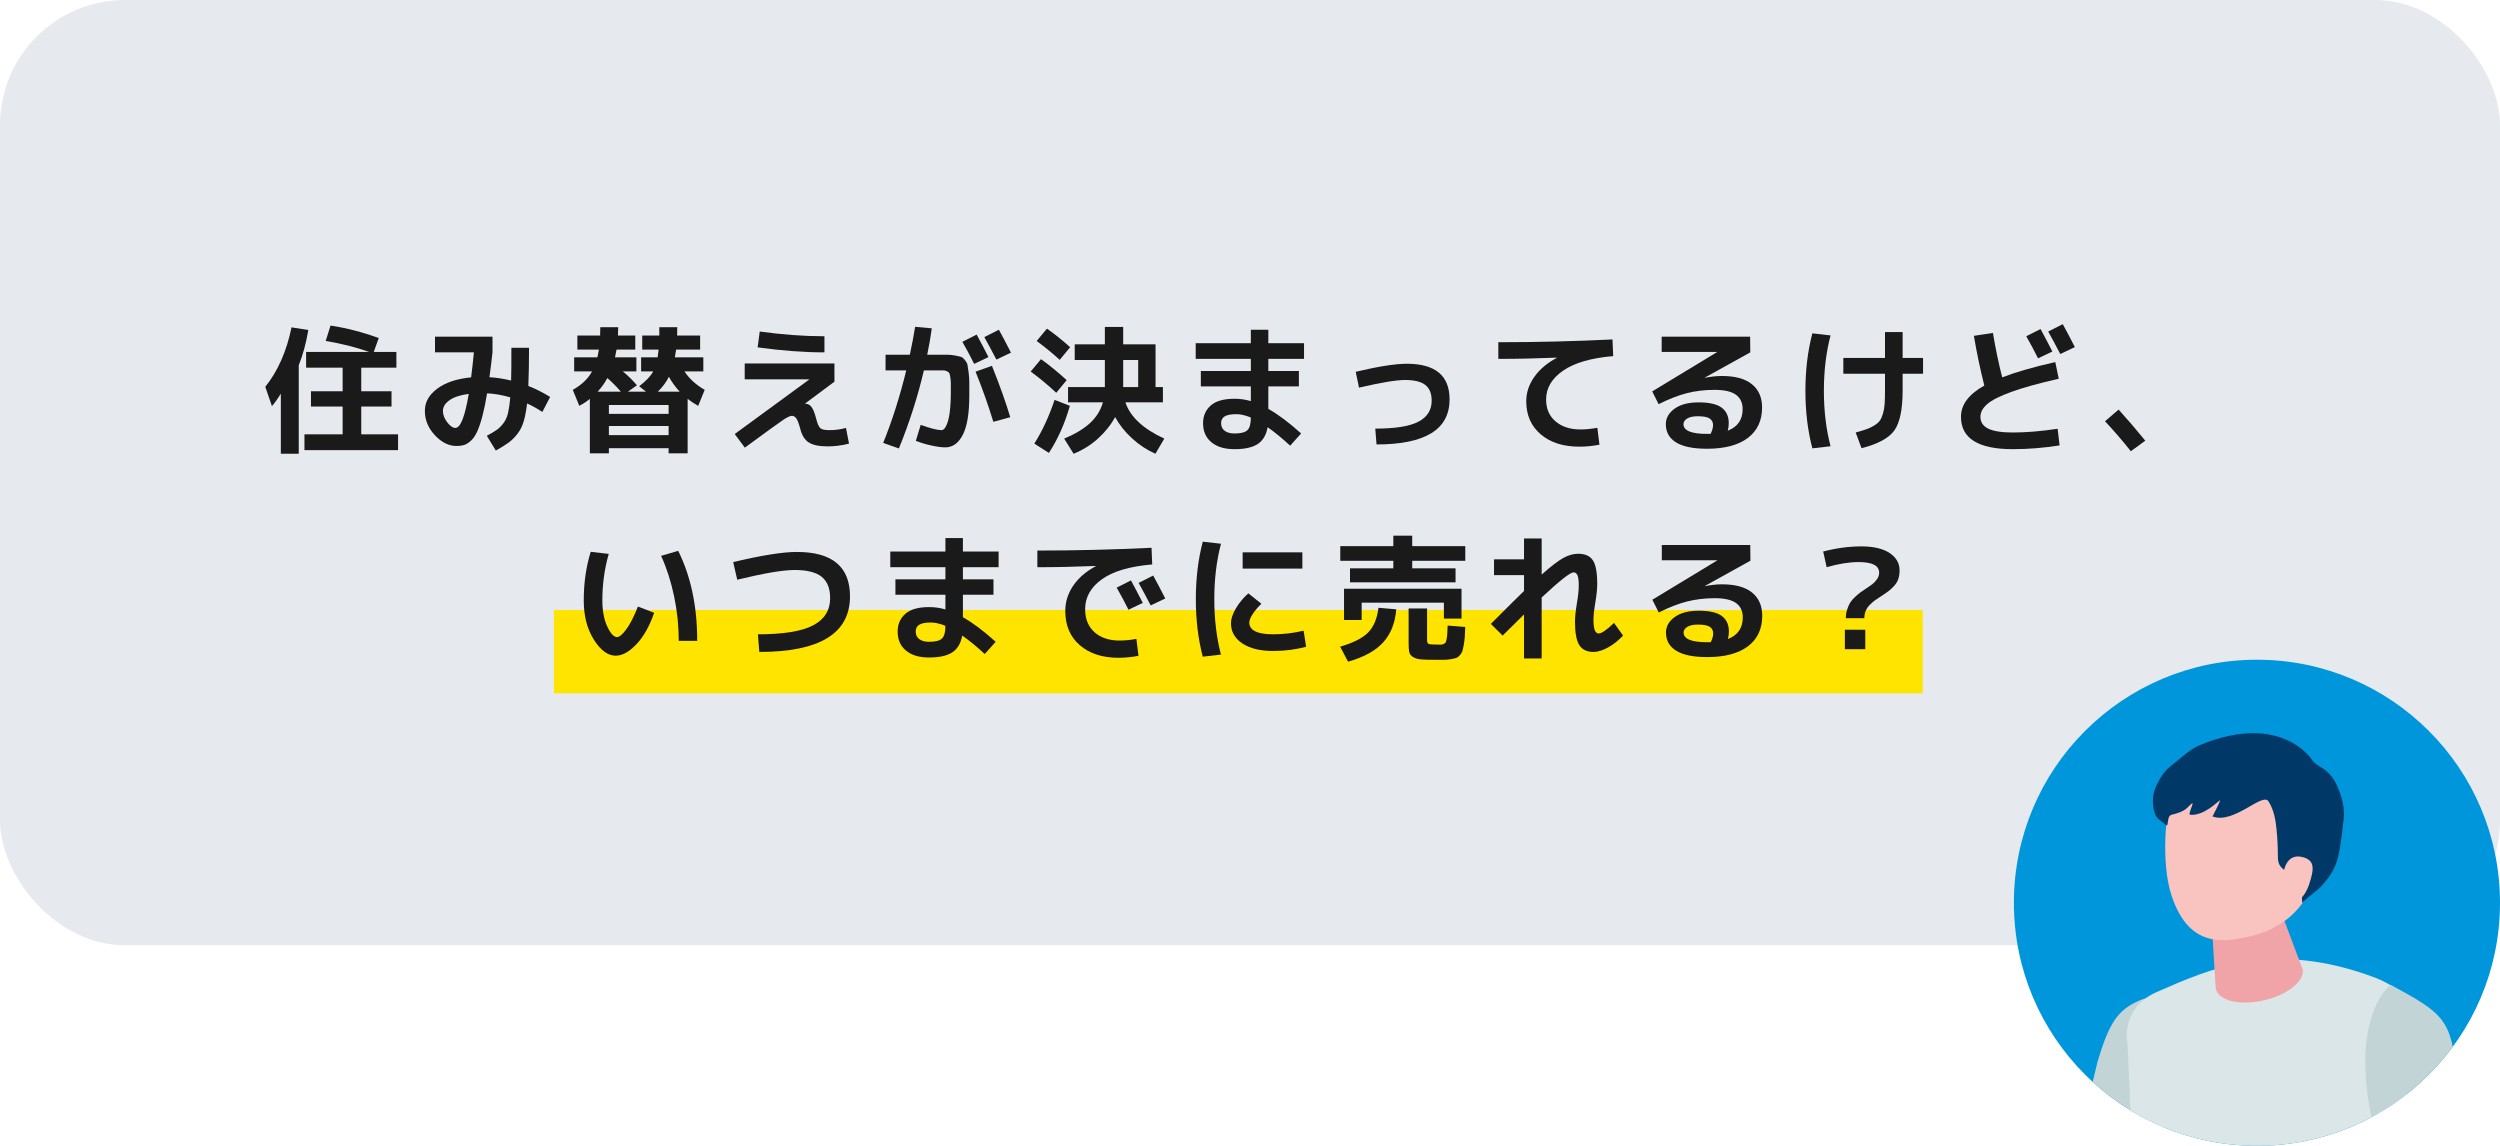
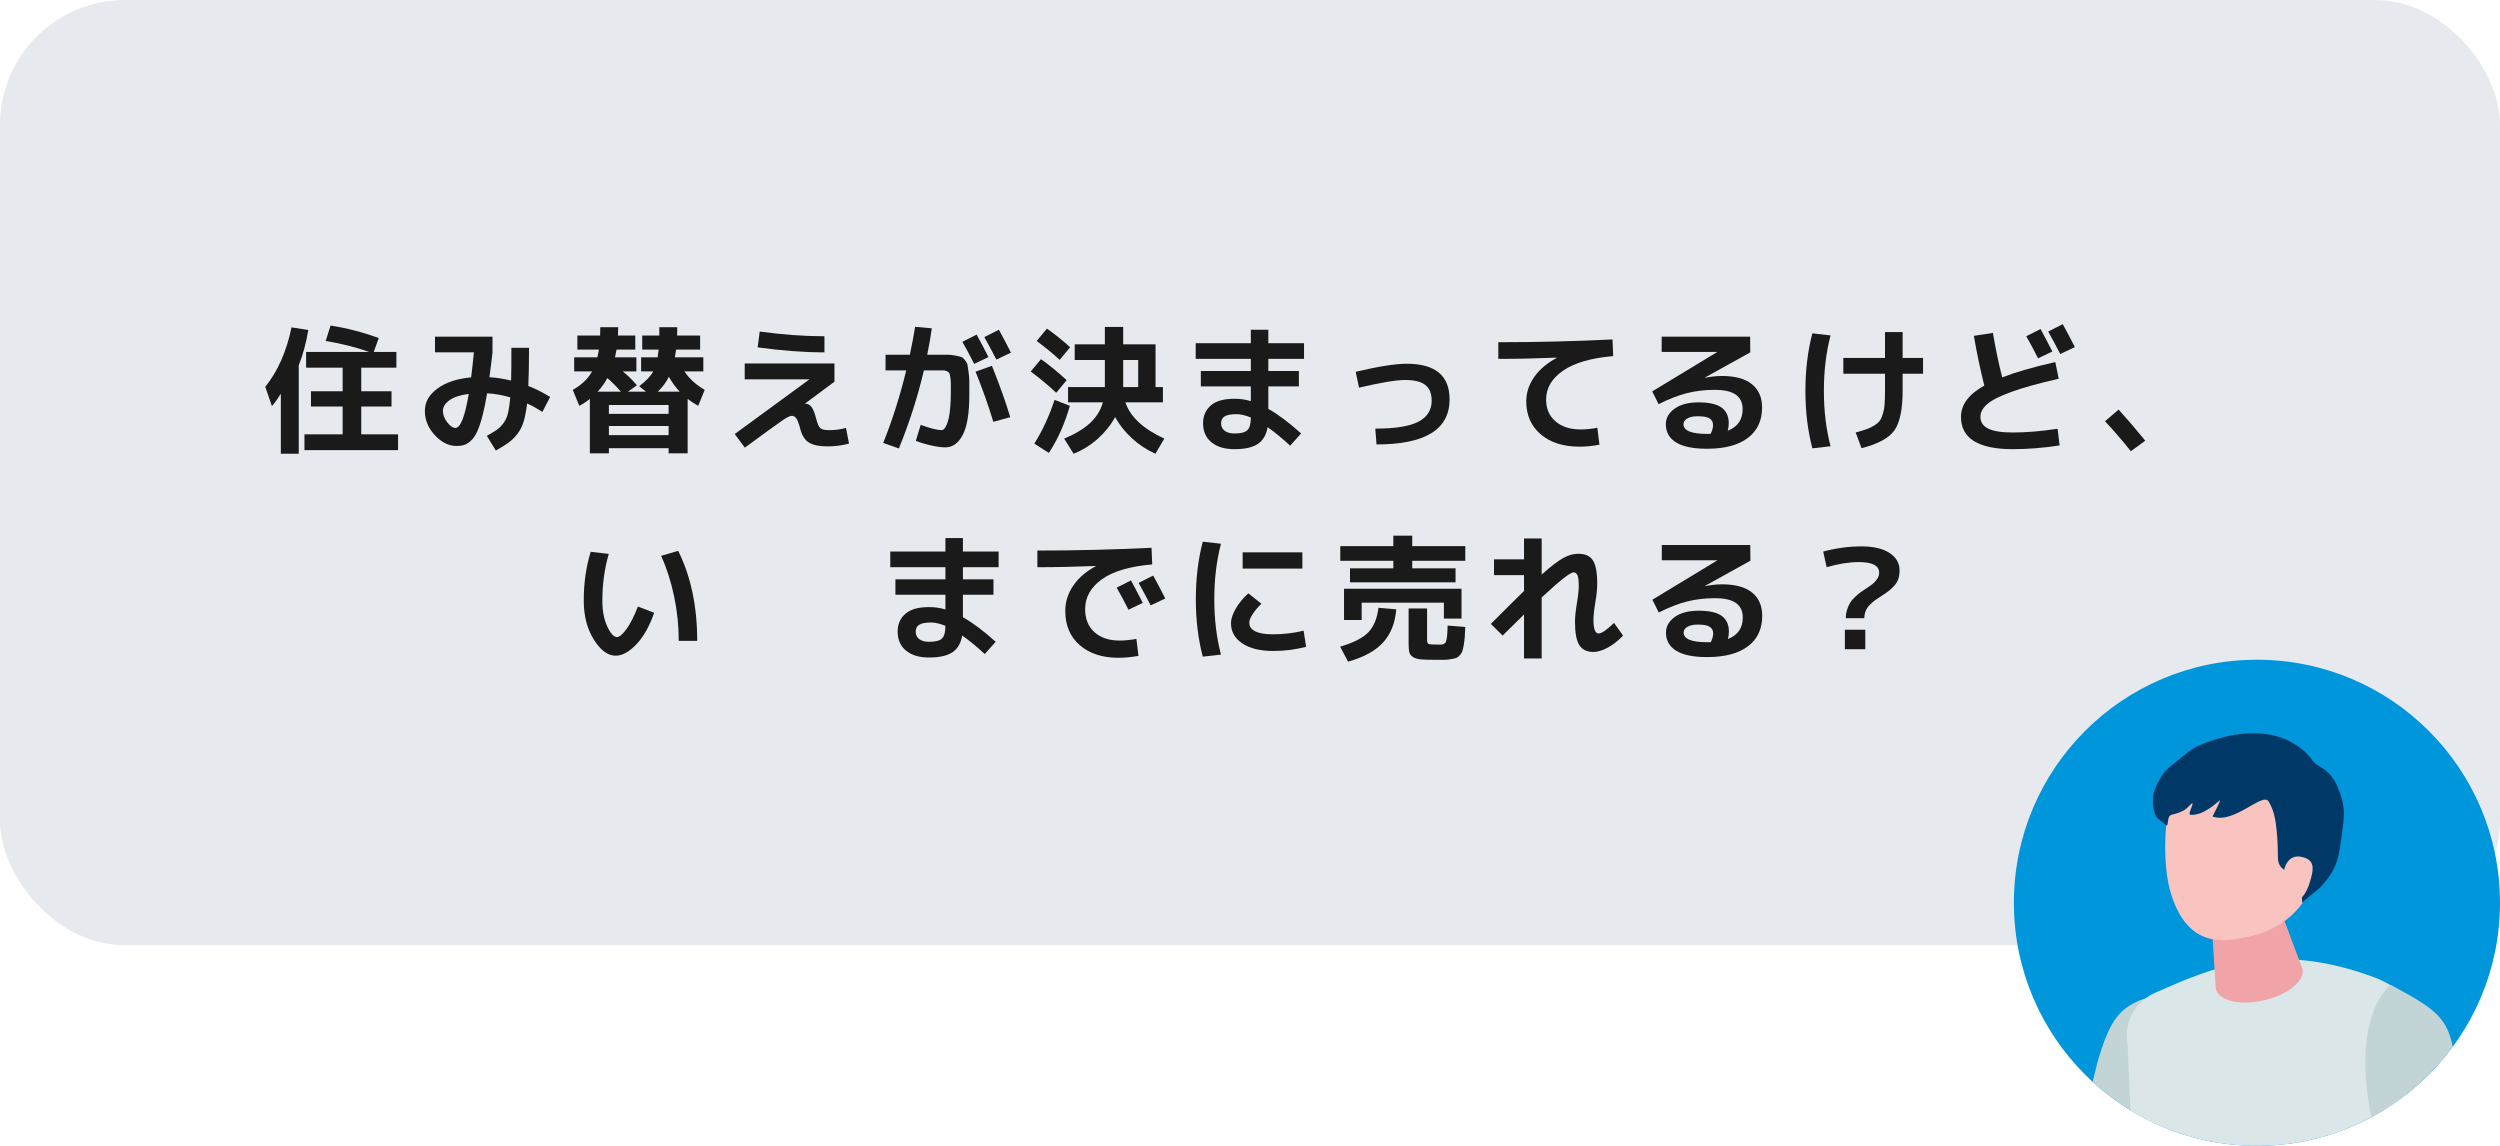
<svg xmlns="http://www.w3.org/2000/svg" id="_レイヤー_1" viewBox="0 0 360 165">
  <defs>
    <style>.cls-1,.cls-2{fill:none;}.cls-3{fill:#f9c3c0;}.cls-4{fill:#003968;}.cls-5{fill:#0096dc;}.cls-6{fill:#e6eaee;}.cls-7{fill:#ffe400;}.cls-8{fill:#f0a4a8;}.cls-9{fill:#c2d4d5;}.cls-10{fill:#dae6e7;}.cls-11{fill:#1a1a1a;}.cls-2{clip-path:url(#clippath);}</style>
    <clipPath id="clippath">
      <circle class="cls-1" cx="325" cy="130" r="35" />
    </clipPath>
  </defs>
  <rect class="cls-6" y="0" width="360" height="136.12" rx="18" ry="18" />
  <g class="cls-2">
    <rect class="cls-5" x="254.87" y="81.54" width="137.19" height="137.19" />
    <path class="cls-9" d="m308.07,144.07c-3.24,1.43-4.37,3.35-6.01,8.76l-6.09,25.24-16.74,17.19,5.97,5.38,21.06-17.76,4.9-19.47c3.24-6.29,4.27-10.99,4.35-14.35.1-3.88-3.89-6.55-7.44-4.98Z" />
    <path class="cls-10" d="m309.05,202.85l-1.18-18.29-1.5-34.13c-.52-3.01.72-6.05,4.12-7.54,7.8-3.41,16.92-7.64,31.65-2.06,2.02.76,5.27,2.87,5.96,4.85.83,2.37-1.25,5.16-1.35,7.67,0,0-.16,4.32-.16,4.32-.07,8.23-.15,16.46-.22,24.69-.05,5.22-.32,10.36-.7,15.57-.17,2.29-.05,5.82-.05,5.82,0,0-4.43,3.82-17.56,3.75-14.3-.07-19-4.65-19-4.65Z" />
    <path class="cls-9" d="m344.25,141.81c7.65,4.15,8.86,4.98,9.49,13.38l.47,26.84-2,28.51-8.24-1.03,1.26-27.95-3.05-17.75c-4.51-17.18,2.08-22.01,2.08-22.01Z" />
    <path class="cls-8" d="m322.68,127.82c3.04-.63,5.01.74,5.32,2.22l3.6,9.6c.22,1.75-2.41,3.75-5.88,4.47-3.46.72-6.44-.11-6.66-1.86l-.66-10.68c-.19-1.53,1.24-3.12,4.28-3.75Z" />
    <path class="cls-3" d="m324.86,108.47c7.89.57,9.68,6.63,9.22,13.82-.6,9.36-6.95,11.85-10.17,12.57-3.93.87-8.78,1.57-11.24-6-1.46-4.5-.91-12.12.25-15.02,1.01-2.52,4.05-5.94,11.94-5.37Z" />
    <path class="cls-4" d="m319.65,115.26c.24-.15-1.05,2.31-1.05,2.31,3.1,1.16,7.2-3.54,8.07-2.17.77,1.21,1.02,2.67,1.16,4.09.12,1.23.18,2.46.18,3.7,0,.72.07,1.32.61,1.82.49.44,1.03.84,1.5,1.31,1.01.98,1.4,2.38,1.4,3.76,0-.27,2.32-2,2.6-2.3.88-.94,1.68-1.96,2.17-3.16.36-.87.54-1.79.69-2.72.2-1.25.35-2.51.49-3.77.22-1.89-.24-3.48-1.03-5.19-.37-.81-.95-1.54-1.65-2.08-.6-.47-1.45-.78-1.87-1.45,0,0-4.39-6.98-16.18-2.1-1.33.55-2.51,1.7-3.64,2.59-.6.47-1.2.95-1.64,1.58-.5.71-1.23,2.06-1.37,2.92-.15.95-.09,2.51.51,3.32.09.12.21.22.34.32.37.29.74.57,1.11.86.22-.59.07-1.44.68-1.58,1.56-.38,1.99-.72,2.52-1.28,1.22-1.3-.32,1.25.13,1.29,1.95.18,3.96-1.88,4.24-2.06Z" />
    <path class="cls-3" d="m328.86,125.56s.31-2.66,2.58-2.17c1.94.43,1.81,1.69,1.1,3.88-.71,2.19-2.14,3.16-3.52,3.01-1.37-.15-.17-4.73-.17-4.73Z" />
  </g>
-   <rect class="cls-7" x="79.76" y="87.84" width="197.11" height="12" />
  <path class="cls-11" d="m43.02,52.6v12.74h-2.58v-8.66c-.43.71-.85,1.31-1.28,1.8l-.96-2.78c1.81-2.25,3.07-5.11,3.78-8.56l2.42.38c-.32,1.89-.78,3.59-1.38,5.08Zm9,9.94h5.3v2.28h-13.48v-2.28h5.5v-4h-4.56v-2.2h4.56v-3.4h-5.26v-2.26h9.08c-1.92-.68-4.01-1.21-6.26-1.58l.7-2.22c2.29.35,4.61.95,6.94,1.8l-.72,2h3.26v2.26h-5.06v3.4h4.36v2.2h-4.36v4Z" />
  <path class="cls-11" d="m62.64,50.74v-2.26h8.28v2.26c-.07.68-.21,1.87-.44,3.58.96.05,2,.21,3.12.48.03-.87.04-2.44.04-4.72h2.54c0,1.97-.03,3.81-.1,5.5,1.05.41,2.1.94,3.14,1.58l-1.12,2.16c-.75-.49-1.48-.9-2.2-1.22-.12,1.01-.28,1.86-.48,2.55-.2.69-.5,1.29-.89,1.8-.39.51-.82.94-1.27,1.27-.45.33-1.07.72-1.86,1.16l-1.3-2.12c.64-.35,1.12-.64,1.45-.87.33-.23.64-.55.95-.96.31-.41.53-.9.66-1.47.13-.57.24-1.32.32-2.24-1.15-.33-2.26-.53-3.34-.58-.21,1.29-.44,2.39-.68,3.3-.24.91-.49,1.64-.74,2.19-.25.55-.54.99-.87,1.3-.33.31-.65.52-.97.63-.32.11-.71.16-1.16.16-1.11,0-2.14-.52-3.1-1.55-.96-1.03-1.44-2.2-1.44-3.49s.59-2.31,1.77-3.2c1.18-.89,2.81-1.44,4.89-1.64.16-1.25.29-2.45.4-3.6h-5.6Zm4.86,5.98c-1.21.16-2.14.46-2.77.91-.63.45-.95.96-.95,1.55,0,.55.21,1.09.62,1.63.41.54.81.81,1.18.81.73,0,1.37-1.63,1.92-4.9Z" />
  <path class="cls-11" d="m94.94,47.12h2.58c0,.55,0,.95-.02,1.2h3.32v2.02h-3.46c-.01.07-.07.44-.18,1.12h4.1v2.02h-2.72c.69,1.05,1.67,1.94,2.92,2.66l-.94,2.3c-.57-.32-1.08-.65-1.52-1v7.84h-2.74v-.74h-8.6v.74h-2.74v-7.84c-.48.39-.99.72-1.52,1l-.94-2.3c1.27-.71,2.19-1.59,2.78-2.66h-2.58v-2.02h3.34c.09-.4.17-.77.22-1.12h-3.1v-2.02h3.28c.01-.25.02-.65.02-1.2h2.58c0,.27-.01.67-.04,1.2h2.5v2.02h-2.7c-.05.29-.13.67-.22,1.12h3.08v2.02h-1.96c.71.57,1.39,1.24,2.04,2l-1.3.92h2.6l-.98-.78c.99-.75,1.66-1.46,2.02-2.14h-1.74v-2.02h2.38c.04-.24.09-.61.14-1.12h-2.36v-2.02h2.46v-1.2Zm-5.54,9.28c-.64-.75-1.29-1.4-1.94-1.96-.41.76-.88,1.41-1.4,1.96h3.34Zm6.88,3.2v-1.28h-8.6v1.28h8.6Zm-8.6,3.06h8.6v-1.32h-8.6v1.32Zm10.2-6.26c-.61-.65-1.13-1.37-1.56-2.14-.4.8-.93,1.51-1.6,2.14h3.16Z" />
  <path class="cls-11" d="m107.24,52.34h12.92v2.62l-4.22,3.14.02.04h.06c.32,0,.6.16.84.47.24.31.46.86.66,1.65.19.75.39,1.21.61,1.4.22.19.66.28,1.31.28.84,0,1.63-.11,2.38-.32l.44,2.26c-1.04.27-2.07.4-3.08.4-1.23,0-2.13-.19-2.72-.57-.59-.38-.99-1.03-1.22-1.95-.19-.72-.37-1.21-.55-1.48-.18-.27-.4-.4-.65-.4-.27,0-.69.2-1.27.59-.58.39-2.42,1.72-5.51,3.99l-1.46-1.96,10.74-7.86-.02-.02h-9.28v-2.28Zm1.86-2.32l.3-2.28c3.28.45,6.39.68,9.32.68v2.32c-2.93,0-6.14-.24-9.62-.72Z" />
  <path class="cls-11" d="m139.58,56.94c0,2.56-.31,4.45-.93,5.66-.62,1.21-1.46,1.82-2.53,1.82-.52,0-1.19-.09-2.01-.27-.82-.18-1.56-.4-2.23-.67l.7-2.3c1.41.51,2.41.76,3,.76.13,0,.26-.06.38-.18.12-.12.24-.32.36-.59.12-.27.22-.61.31-1.02.09-.41.16-.92.21-1.54.05-.62.08-1.31.08-2.07v-1.37c0-.27-.03-.56-.08-.87-.05-.31-.1-.5-.14-.58-.04-.08-.15-.16-.32-.25-.17-.09-.33-.13-.47-.13h-2.87c-.88,3.76-2.08,7.51-3.6,11.24l-2.26-.8c1.31-3.24,2.41-6.72,3.32-10.44h-2.98v-2.26h3.5c.31-1.45.56-2.79.76-4.02l2.4.22c-.17,1.25-.39,2.52-.66,3.8h2.92c.33,0,.71.04,1.12.12.41.08.7.15.86.2.16.05.34.21.54.46.2.25.32.48.36.68s.09.56.16,1.07c.07.51.1.98.1,1.41v1.92Zm2.76-5.52l-2.06.98c-.52-1.05-1.09-2.11-1.7-3.18l2.06-1.04c.61,1.13,1.18,2.21,1.7,3.24Zm.7,9.32c-.72-2.36-1.57-4.77-2.56-7.22l2.36-.84c1.13,2.83,2.01,5.29,2.64,7.4l-2.44.66Zm2.54-9.96l-2.1,1c-.6-1.16-1.18-2.24-1.74-3.24l2.1-1.06c.48.87,1.06,1.97,1.74,3.3Z" />
  <path class="cls-11" d="m152.1,56.56c-1.2-1.12-2.43-2.14-3.68-3.06l1.48-1.78c1.15.81,2.38,1.82,3.7,3.02l-1.5,1.82Zm1.96,1.88c-.71,2.51-1.71,4.77-3.02,6.78l-2.1-1.34c1.16-1.83,2.13-3.93,2.92-6.3l2.2.86Zm-4.78-9.34l1.48-1.78c1.13.8,2.25,1.69,3.34,2.68l-1.5,1.82c-.97-.89-2.08-1.8-3.32-2.72Zm9.82-2.02h2.64v2.5h4.66v6.16h1.06v2.2h-5.4c.69,2.08,2.56,3.82,5.6,5.22l-1.28,2.18c-1.23-.55-2.35-1.28-3.36-2.21-1.01-.93-1.83-1.95-2.44-3.07-.63,1.15-1.46,2.18-2.49,3.11-1.03.93-2.2,1.65-3.49,2.17l-1.36-2.18c1.6-.67,2.85-1.42,3.75-2.26.9-.84,1.51-1.83,1.83-2.96h-5.02v-2.2h5.3v-3.9h-4.34v-2.26h4.34v-2.5Zm2.64,4.76v3.9h2.16v-3.9h-2.16Z" />
  <path class="cls-11" d="m172.18,49.42h7.94v-1.94h2.52v1.94h5.14v2.26h-5.14v1.74h4.4v2.22h-4.4v3.24c1.44.81,3.01,1.99,4.72,3.54l-1.58,1.76c-1.08-1.01-2.16-1.9-3.24-2.66-.2,1.12-.68,1.93-1.43,2.42-.75.49-1.86.74-3.33.74s-2.52-.33-3.33-.99c-.81-.66-1.21-1.58-1.21-2.75,0-1.05.37-1.9,1.11-2.55s1.88-.97,3.43-.97c.8,0,1.58.11,2.34.34v-2.12h-7.2v-2.22h7.2v-1.74h-7.94v-2.26Zm7.94,10.7c-.79-.32-1.48-.48-2.08-.48-.79,0-1.35.11-1.69.32-.34.21-.51.54-.51.98,0,.47.17.83.51,1.09.34.26.82.39,1.43.39.91,0,1.52-.16,1.85-.48.33-.32.49-.93.49-1.82Z" />
  <path class="cls-11" d="m195.22,53.54c3.24-.77,5.69-1.16,7.36-1.16,4.11,0,6.16,1.71,6.16,5.14,0,4.32-3.51,6.48-10.52,6.48l-.18-2.28c2.88,0,4.95-.33,6.22-1,1.27-.67,1.9-1.67,1.9-3.02,0-1.03-.3-1.78-.91-2.26-.61-.48-1.58-.72-2.91-.72s-3.49.37-6.64,1.1l-.48-2.28Z" />
  <path class="cls-11" d="m215.76,49.28c5.39,0,10.87-.13,16.44-.4l.1,2.4c-3.19.27-5.59.97-7.22,2.1-1.63,1.13-2.44,2.51-2.44,4.14,0,1.33.45,2.39,1.36,3.16.91.77,2.1,1.16,3.58,1.16.77,0,1.59-.08,2.44-.24l.3,2.44c-1,.19-1.96.28-2.88.28-2.33,0-4.19-.59-5.58-1.78s-2.08-2.77-2.08-4.76c0-1.23.38-2.39,1.14-3.48.76-1.09,1.84-2.01,3.24-2.76v-.04c-2.92.12-5.72.18-8.4.18v-2.4Z" />
  <path class="cls-11" d="m248.8,62.02c1.43-.56,2.14-1.59,2.14-3.1,0-.92-.32-1.61-.97-2.08-.65-.47-1.68-.7-3.09-.7s-2.72.16-3.95.47c-1.23.31-2.6.84-4.09,1.59l-.92-1.84,9.34-5.66v-.02h-7.98v-2.2h12.74l.02,2.26-6.56,3.64.02.02c.88-.17,1.69-.26,2.44-.26,1.91,0,3.35.39,4.33,1.18.98.79,1.47,1.91,1.47,3.36,0,1.89-.69,3.36-2.06,4.39s-3.33,1.55-5.86,1.55c-1.99,0-3.47-.3-4.46-.91-.99-.61-1.48-1.48-1.48-2.63,0-.88.42-1.62,1.26-2.23.84-.61,2-.91,3.48-.91s2.62.25,3.3.76c.68.51,1.02,1.25,1.02,2.24,0,.36-.05.72-.14,1.08Zm-2.46.44c.23-.49.34-.91.34-1.24,0-.41-.16-.73-.48-.95s-.89-.33-1.72-.33c-.67,0-1.18.11-1.53.33-.35.22-.53.49-.53.81,0,.93,1.13,1.4,3.4,1.4.05,0,.14,0,.26,0,.12,0,.21-.01.26-.01Z" />
  <path class="cls-11" d="m263.6,48.3c-.64,2.44-.96,5.1-.96,7.98s.32,5.54.96,7.98l-2.62.3c-.67-2.55-1-5.31-1-8.28s.33-5.73,1-8.28l2.62.3Zm1.84,3.24h6v-3.72h2.54v3.72h2.94v2.28h-2.94v2.4c0,2.73-.4,4.65-1.19,5.76-.79,1.11-2.37,1.96-4.73,2.56l-.84-2.26c.68-.19,1.21-.35,1.6-.49.39-.14.76-.32,1.12-.55.36-.23.62-.46.78-.7.16-.24.3-.57.43-1,.13-.43.21-.89.24-1.39.03-.5.05-1.14.05-1.93v-2.4h-6v-2.28Z" />
  <path class="cls-11" d="m295.96,52.14l.5,2.4c-2.84.64-5.1,1.27-6.79,1.88-1.69.61-2.86,1.2-3.51,1.77-.65.57-.98,1.18-.98,1.83,0,.76.37,1.33,1.12,1.7.75.37,1.93.56,3.54.56,1.93,0,4.09-.18,6.46-.54l.28,2.4c-2.31.36-4.55.54-6.74.54-4.97,0-7.46-1.55-7.46-4.66,0-1.75,1.12-3.25,3.36-4.5-.6-2.39-1.1-4.77-1.5-7.16l2.74-.42c.39,2.29.83,4.43,1.34,6.4,1.95-.76,4.49-1.49,7.64-2.2Zm-.42-1.52l-2.06.98c-.52-1.05-1.09-2.11-1.7-3.18l2.06-1.04c.61,1.13,1.18,2.21,1.7,3.24Zm3.24-.64l-2.1,1c-.6-1.16-1.18-2.24-1.74-3.24l2.1-1.06c.48.87,1.06,1.97,1.74,3.3Z" />
  <path class="cls-11" d="m303.12,60.66l1.96-1.68c1.23,1.35,2.51,2.84,3.84,4.48l-2.08,1.52c-1.16-1.47-2.4-2.91-3.72-4.32Z" />
  <path class="cls-11" d="m87.66,79.76c-.61,2.11-.92,4.35-.92,6.72,0,1.48.24,2.73.71,3.74.47,1.01.94,1.52,1.41,1.52.33,0,.78-.38,1.34-1.14.56-.76,1.11-1.85,1.66-3.26l2.34.9c-.67,1.93-1.52,3.45-2.56,4.54-1.04,1.09-2.03,1.64-2.98,1.64-1.13,0-2.18-.77-3.15-2.32-.97-1.55-1.45-3.42-1.45-5.62,0-2.51.33-4.85,1-7.02l2.6.3Zm7.54.28l2.46-.72c1.83,3.68,2.74,8,2.74,12.96h-2.66c0-2.15-.22-4.29-.67-6.42-.45-2.13-1.07-4.07-1.87-5.82Z" />
-   <path class="cls-11" d="m106.16,83.48l-.58-2.54c4.08-.97,7.13-1.46,9.16-1.46,5.11,0,7.66,2.13,7.66,6.4,0,5.33-4.35,8-13.06,8l-.2-2.54c3.67,0,6.32-.43,7.95-1.29,1.63-.86,2.45-2.16,2.45-3.91,0-1.4-.41-2.43-1.22-3.08-.81-.65-2.1-.98-3.86-.98s-4.45.47-8.3,1.4Z" />
  <path class="cls-11" d="m128.2,79.42h7.94v-1.94h2.52v1.94h5.14v2.26h-5.14v1.74h4.4v2.22h-4.4v3.24c1.44.81,3.01,1.99,4.72,3.54l-1.58,1.76c-1.08-1.01-2.16-1.9-3.24-2.66-.2,1.12-.68,1.93-1.43,2.42-.75.49-1.86.74-3.33.74s-2.52-.33-3.33-.99c-.81-.66-1.21-1.58-1.21-2.75,0-1.05.37-1.9,1.11-2.55s1.88-.97,3.43-.97c.8,0,1.58.11,2.34.34v-2.12h-7.2v-2.22h7.2v-1.74h-7.94v-2.26Zm7.94,10.7c-.79-.32-1.48-.48-2.08-.48-.79,0-1.35.11-1.69.32-.34.21-.51.54-.51.98,0,.47.17.83.51,1.09.34.26.82.39,1.43.39.91,0,1.52-.16,1.85-.48.33-.32.49-.93.49-1.82Z" />
  <path class="cls-11" d="m149.38,79.28c5.39,0,10.87-.13,16.44-.4l.1,2.4c-3.21.27-5.63.98-7.24,2.13-1.61,1.15-2.42,2.59-2.42,4.31,0,1.41.45,2.52,1.35,3.32.9.8,2.1,1.2,3.59,1.2.77,0,1.59-.08,2.44-.24l.3,2.44c-1,.19-1.96.28-2.88.28-2.33,0-4.19-.61-5.58-1.82-1.39-1.21-2.08-2.85-2.08-4.92,0-1.31.38-2.52,1.14-3.64.76-1.12,1.84-2.05,3.24-2.8v-.04c-2.92.12-5.72.18-8.4.18v-2.4Zm15.18,7.54l-2.06.98c-.52-1.05-1.09-2.11-1.7-3.18l2.06-1.04c.61,1.13,1.18,2.21,1.7,3.24Zm3.24-.64l-2.1,1c-.6-1.16-1.18-2.24-1.74-3.24l2.1-1.06c.48.87,1.06,1.97,1.74,3.3Z" />
  <path class="cls-11" d="m175.82,78.3c-.64,2.44-.96,5.1-.96,7.98s.32,5.54.96,7.98l-2.62.3c-.67-2.55-1-5.31-1-8.28s.33-5.73,1-8.28l2.62.3Zm11.9,12.52l.36,2.32c-1.52.4-3.1.6-4.74.6-1.88,0-3.36-.36-4.45-1.09-1.09-.73-1.63-1.7-1.63-2.91,0-.59.22-1.28.67-2.07.45-.79,1.06-1.54,1.83-2.23l1.88,1.5c-.55.53-.97,1.04-1.28,1.53-.31.49-.46.88-.46,1.17,0,1.13,1.15,1.7,3.44,1.7,1.44,0,2.9-.17,4.38-.52Zm-8.78-8.94v-2.34h8.6v2.34h-8.6Z" />
  <path class="cls-11" d="m198.5,87.52l2.56.22c-.15,1.96-.78,3.55-1.89,4.77-1.11,1.22-2.8,2.14-5.05,2.77l-1.14-2.16c1.89-.55,3.24-1.23,4.04-2.05.8-.82,1.29-2,1.48-3.55Zm12.5-8.88v2.12h-7.64v1.08h6.24v2.02h-15.2v-2.02h6.24v-1.08h-7.64v-2.12h7.64v-1.5h2.72v1.5h7.64Zm-.54,6.14v4.3h-2.54v-2.3h-11.84v2.5h-2.54v-4.5h16.92Zm-7.62,2.84h2.66v4.52c0,.32.07.51.21.58.14.07.57.1,1.29.1h.57c.11,0,.24-.04.37-.12s.22-.15.25-.22c.03-.07.08-.23.13-.49.05-.26.08-.51.09-.75,0-.24.02-.63.05-1.16l2.54.2c-.03.64-.05,1.15-.08,1.52-.03.37-.08.75-.15,1.14-.07.39-.14.67-.2.85-.06.18-.18.37-.35.56-.17.19-.34.32-.49.38-.15.06-.4.12-.74.18-.34.06-.66.09-.97.1-.31,0-.73,0-1.28,0-.96,0-1.67-.02-2.14-.06-.47-.04-.85-.16-1.14-.35-.29-.19-.47-.43-.53-.71-.06-.28-.09-.71-.09-1.3v-4.98Z" />
  <path class="cls-11" d="m215.14,80.54h4.32v-3h2.54v5.2c1.33-1.19,2.37-1.98,3.11-2.39.74-.41,1.46-.61,2.15-.61.99,0,1.69.31,2.11.94.42.63.63,1.76.63,3.4,0,.73-.09,1.6-.26,2.6-.19,1.12-.28,1.99-.28,2.6,0,1.29.25,1.94.74,1.94.43,0,1.17-.51,2.22-1.52l1.3,1.82c-.67.72-1.39,1.29-2.17,1.72-.78.43-1.48.64-2.09.64-.93,0-1.61-.32-2.03-.97-.42-.65-.63-1.77-.63-3.37,0-.69.09-1.56.26-2.6.19-1.07.28-1.93.28-2.6,0-.75-.06-1.25-.19-1.52-.13-.27-.31-.4-.55-.4-.49,0-2.03,1.21-4.6,3.62v8.78h-2.54v-6.34c-1.2,1.17-2.23,2.19-3.08,3.04l-1.7-1.68c2.6-2.6,4.19-4.18,4.78-4.74v-2.28h-4.32v-2.28Z" />
  <path class="cls-11" d="m248.82,92.02c1.43-.56,2.14-1.59,2.14-3.1,0-.92-.32-1.61-.97-2.08-.65-.47-1.68-.7-3.09-.7s-2.72.16-3.95.47c-1.23.31-2.6.84-4.09,1.59l-.92-1.84,9.34-5.66v-.02h-7.98v-2.2h12.74l.02,2.26-6.56,3.64.02.02c.88-.17,1.69-.26,2.44-.26,1.91,0,3.35.39,4.33,1.18.98.79,1.47,1.91,1.47,3.36,0,1.89-.69,3.36-2.06,4.39s-3.33,1.55-5.86,1.55c-1.99,0-3.47-.3-4.46-.91-.99-.61-1.48-1.48-1.48-2.63,0-.88.42-1.62,1.26-2.23.84-.61,2-.91,3.48-.91s2.62.25,3.3.76c.68.51,1.02,1.25,1.02,2.24,0,.36-.05.72-.14,1.08Zm-2.46.44c.23-.49.34-.91.34-1.24,0-.41-.16-.73-.48-.95s-.89-.33-1.72-.33c-.67,0-1.18.11-1.53.33-.35.22-.53.49-.53.81,0,.93,1.13,1.4,3.4,1.4.05,0,.14,0,.26,0,.12,0,.21-.01.26-.01Z" />
  <path class="cls-11" d="m262.54,79.42c1.85-.49,3.69-.74,5.52-.74,1.73,0,3.08.32,4.04.95.96.63,1.44,1.47,1.44,2.51,0,.48-.07.91-.2,1.28-.13.37-.35.71-.65,1.02-.3.31-.56.55-.79.72-.23.17-.56.4-1,.68-.41.27-.72.47-.91.61-.19.14-.43.35-.71.62-.28.27-.48.57-.61.88-.13.31-.2.67-.21,1.07h-2.66c0-.44.06-.86.19-1.25.13-.39.27-.72.43-.98.16-.26.39-.53.7-.82.31-.29.56-.5.75-.64.19-.14.47-.33.83-.57.44-.29.76-.52.97-.68.21-.16.41-.39.62-.68.21-.29.31-.6.31-.92,0-1.03-.98-1.54-2.94-1.54-1.39,0-2.93.25-4.62.74l-.5-2.26Zm3.12,14.06v-2.8h2.94v2.8h-2.94Z" />
</svg>